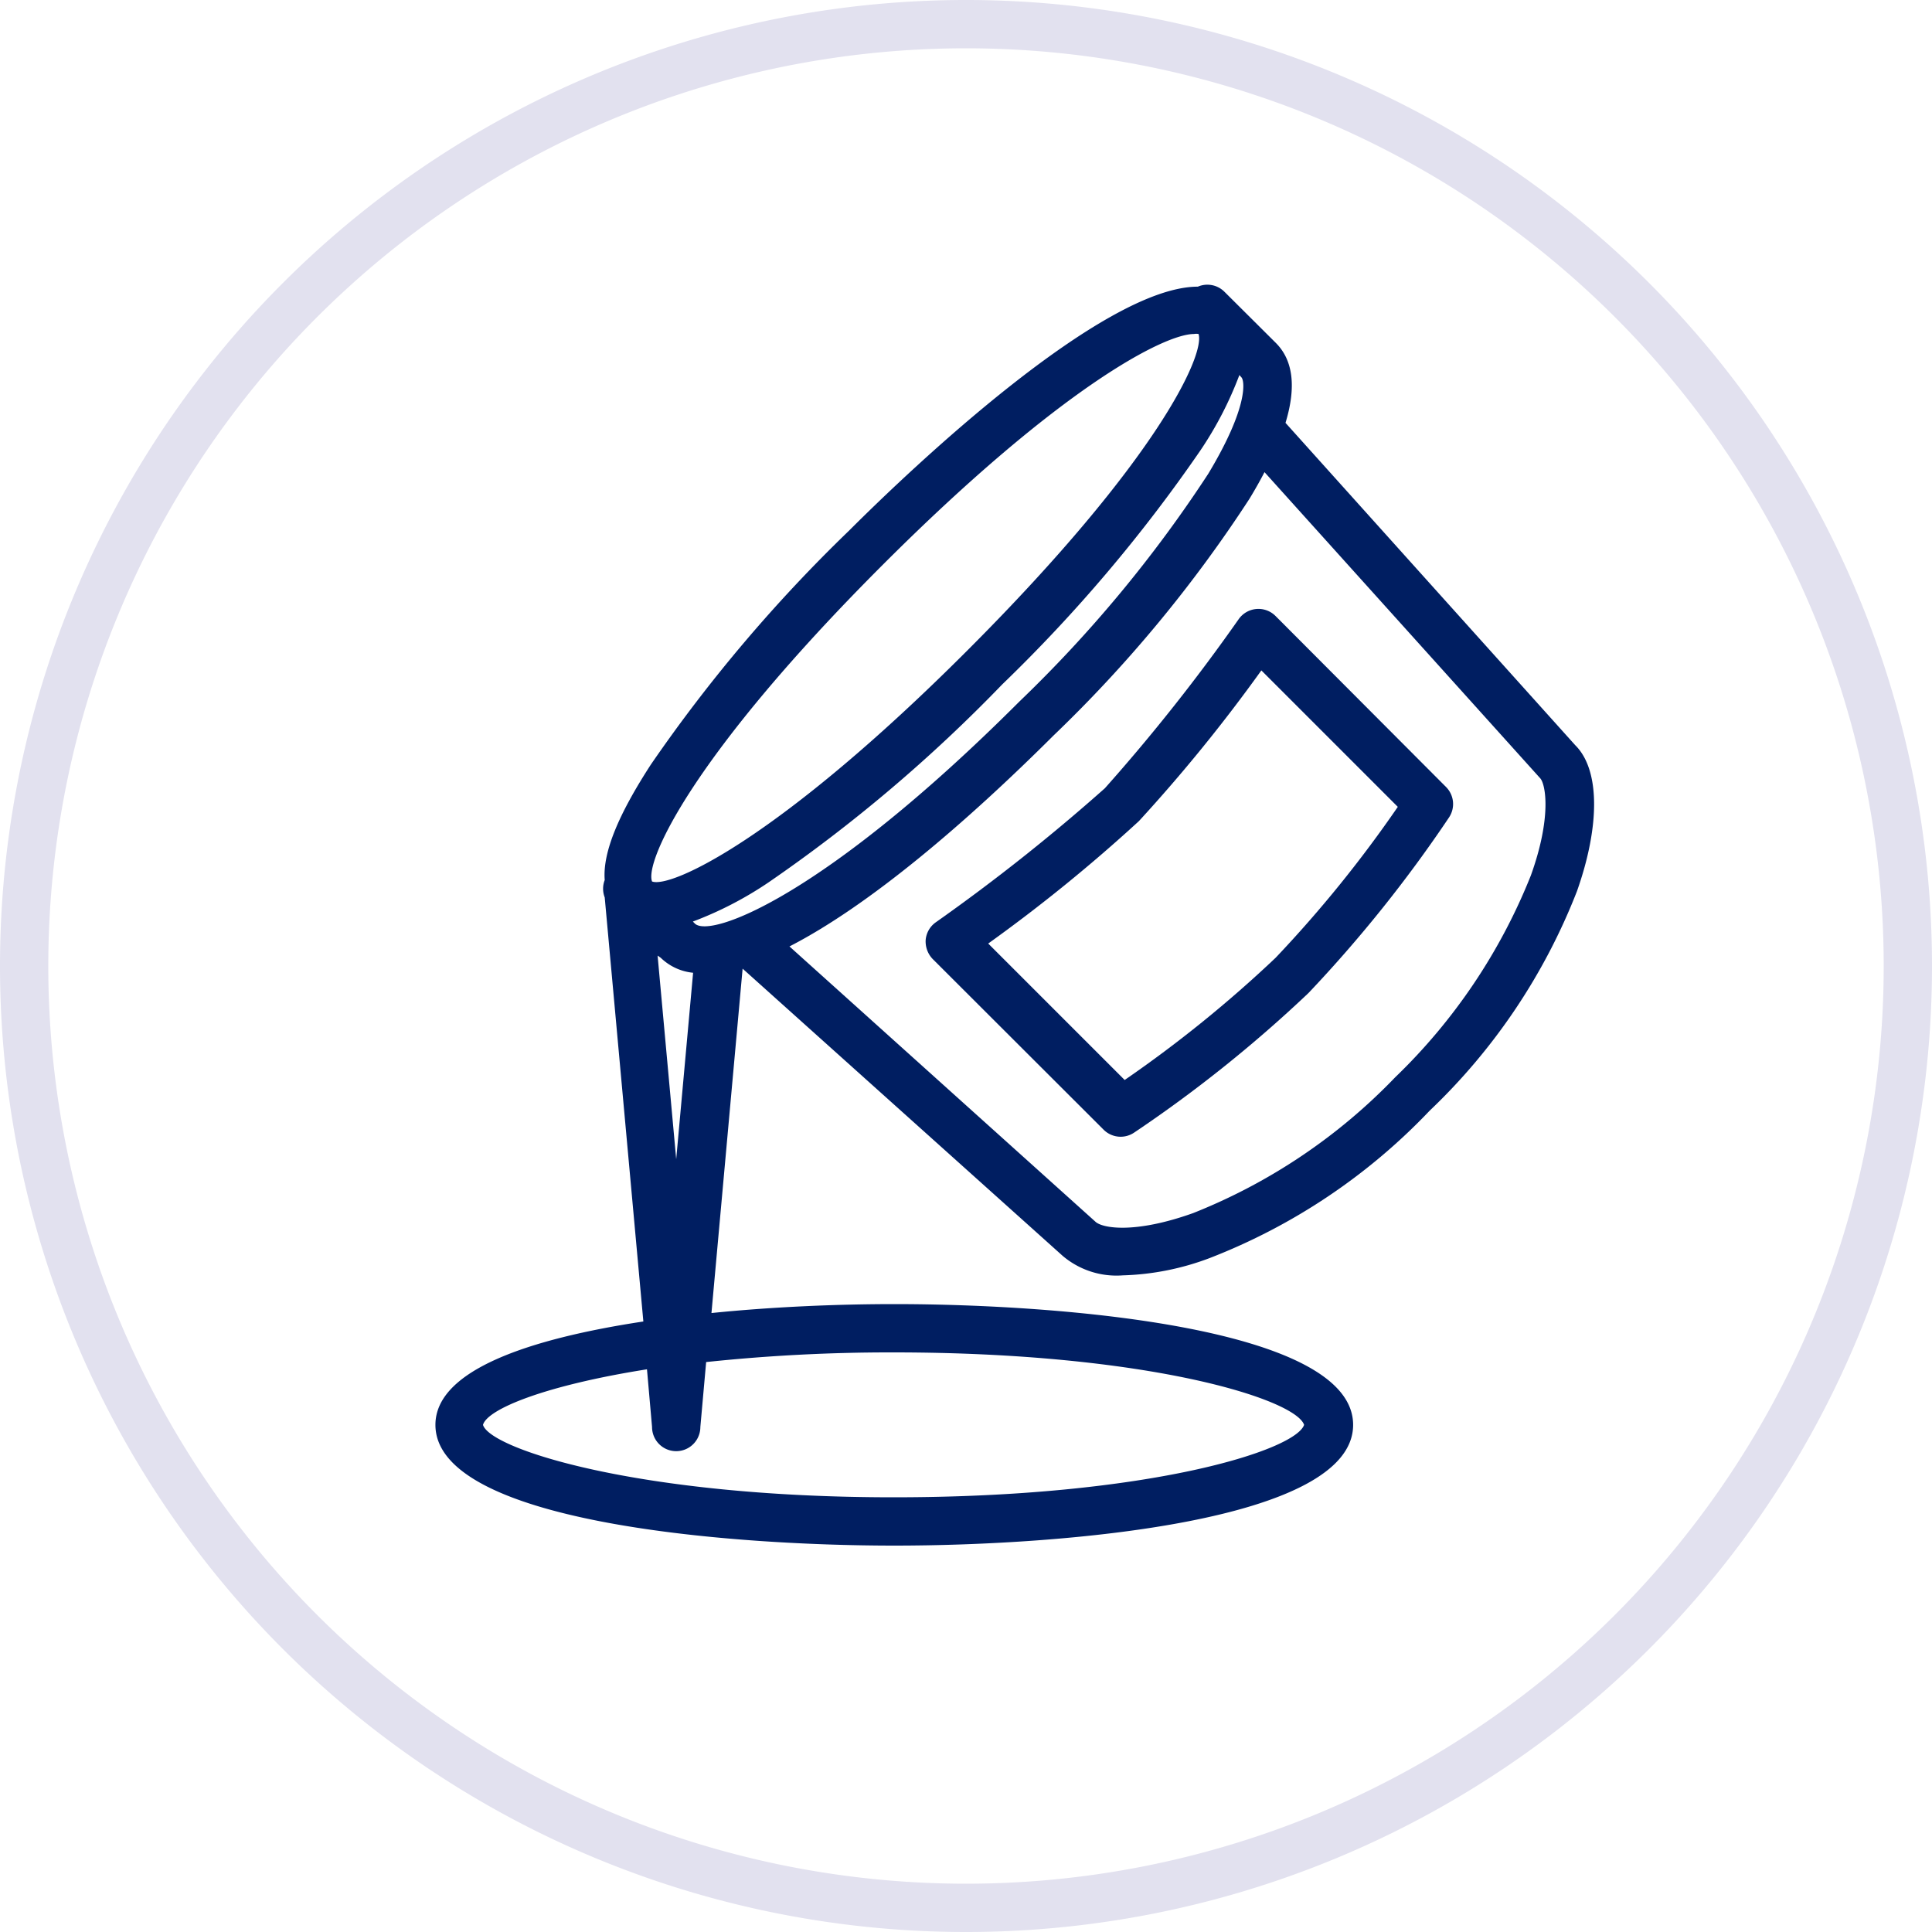
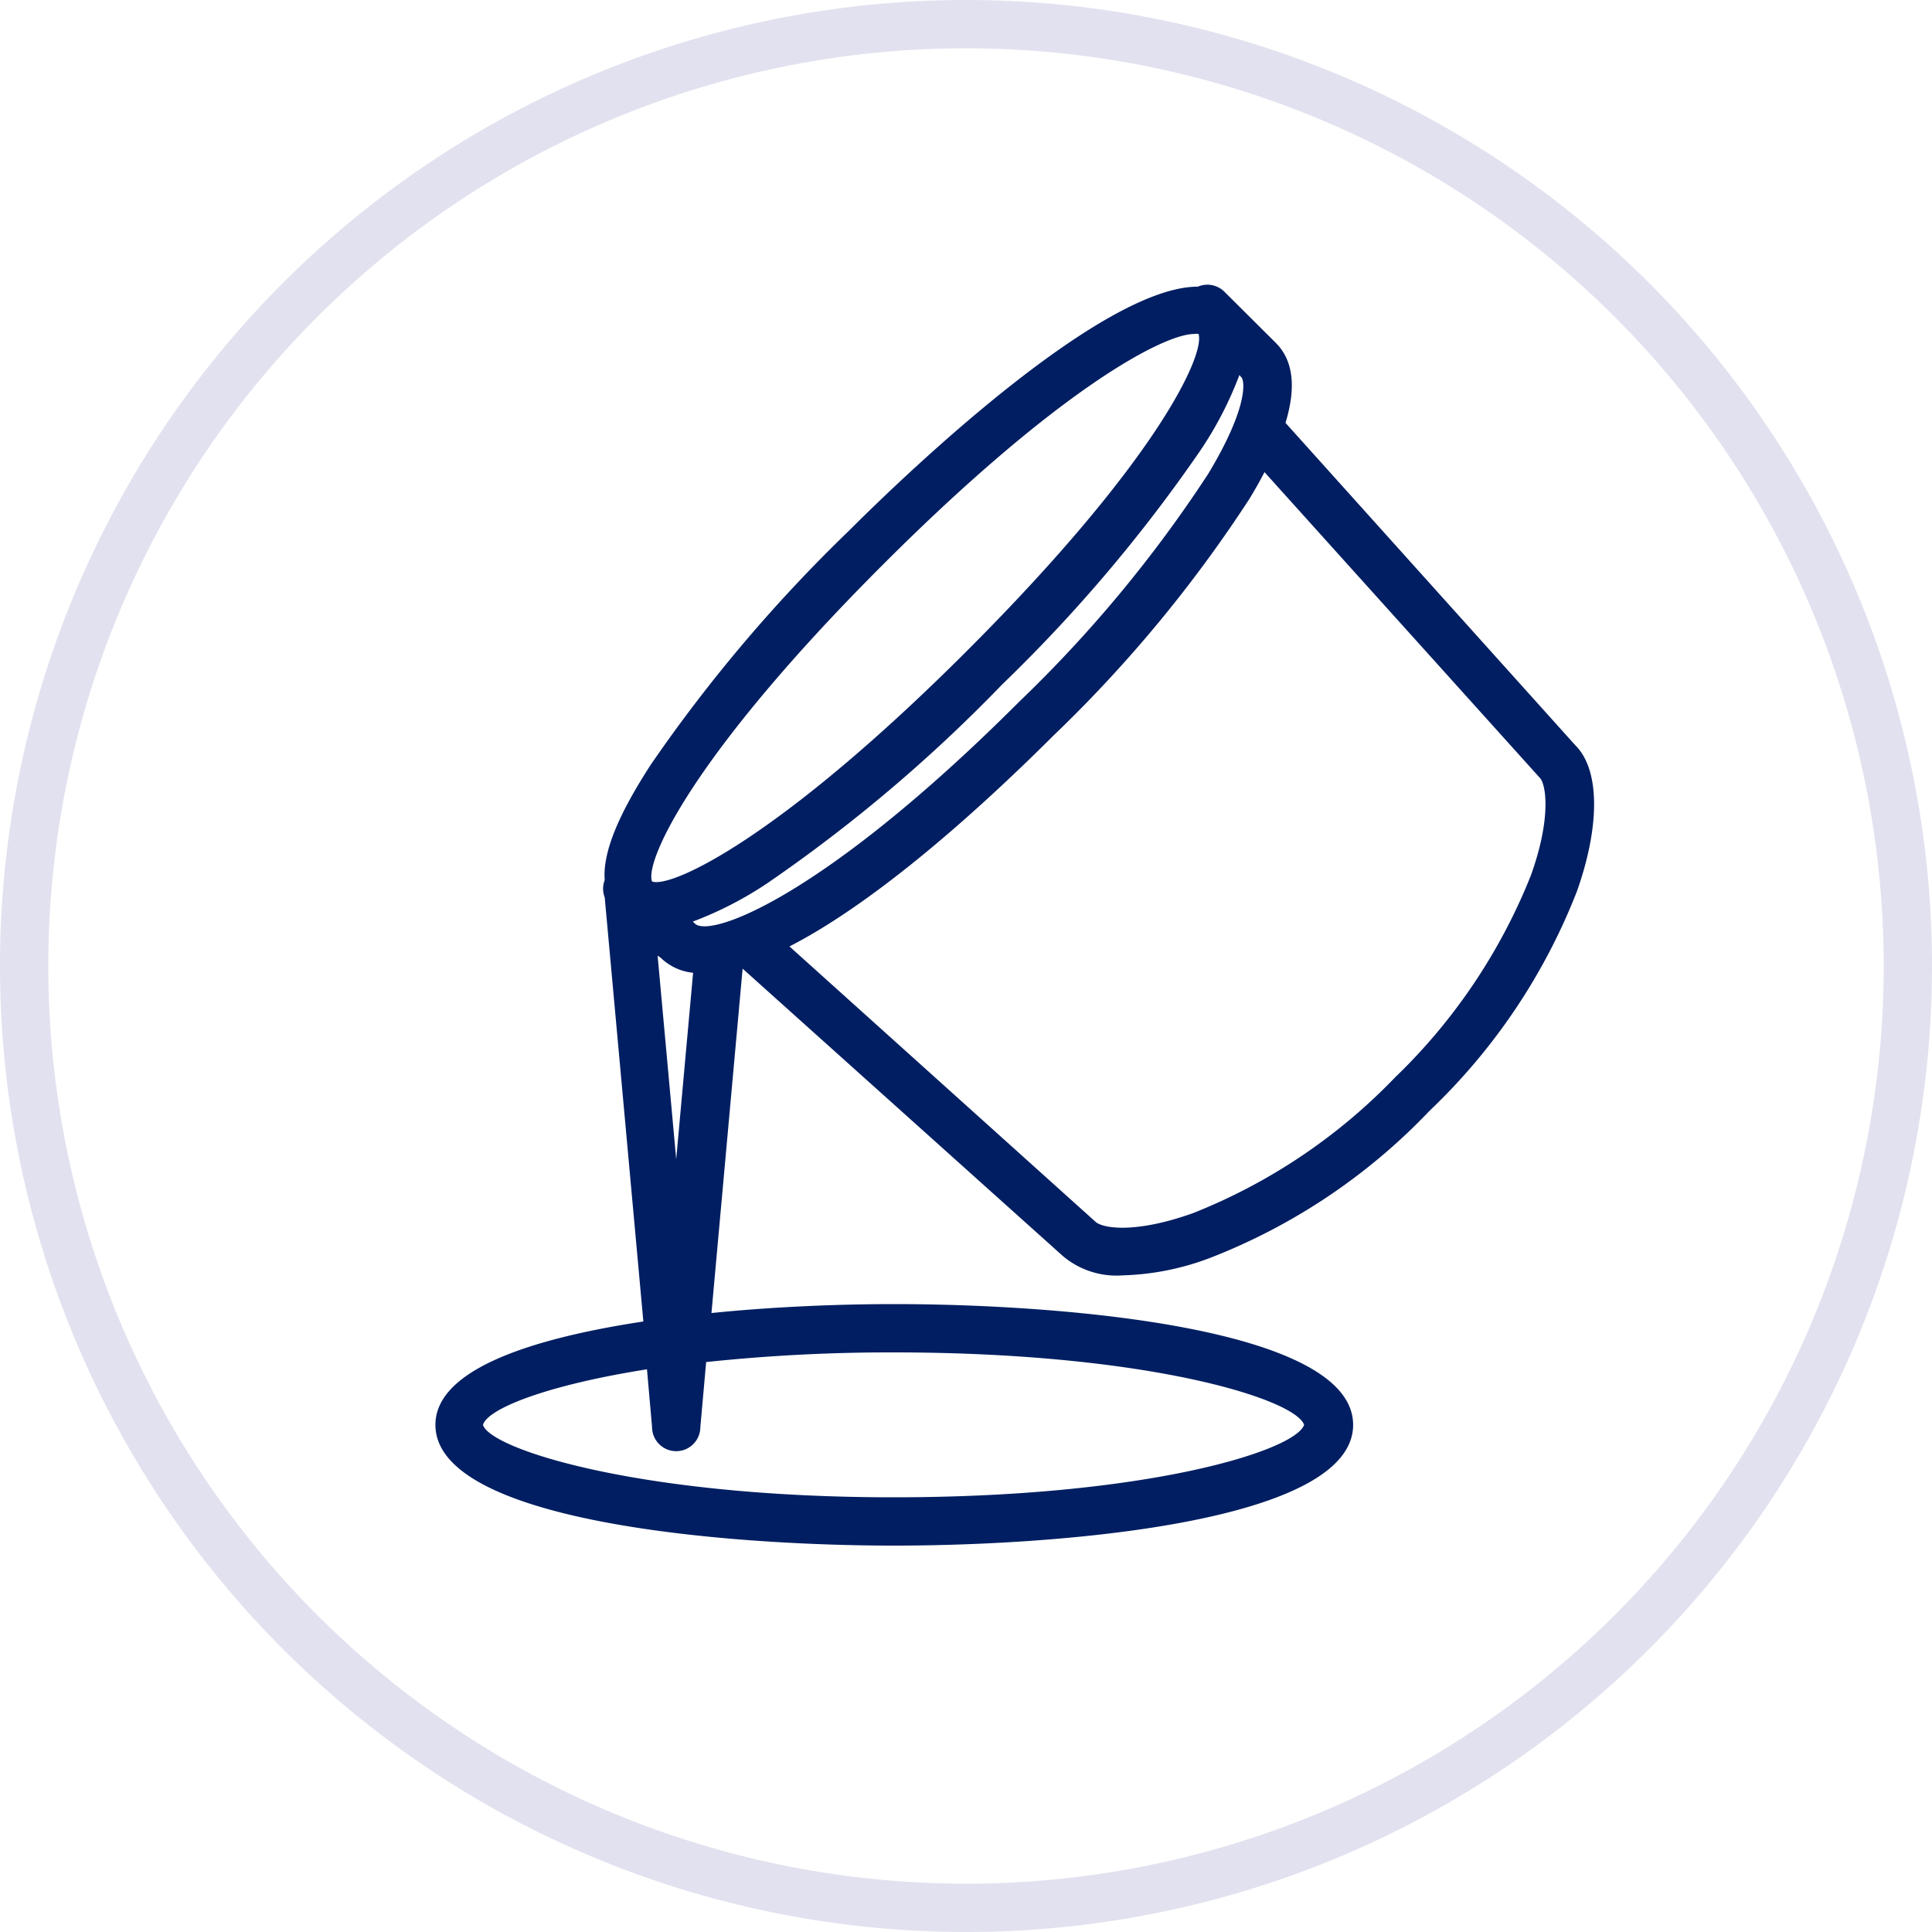
<svg xmlns="http://www.w3.org/2000/svg" viewBox="0 0 80 80">
  <defs>
    <style>.cls-1{fill:#e2e1ef;}.cls-2{fill:#001e61;}</style>
  </defs>
  <title>8</title>
  <g id="Layer_2" data-name="Layer 2">
    <g id="Layer_1-2" data-name="Layer 1">
      <path class="cls-1" d="M40,80A40,40,0,1,1,80,40,40,40,0,0,1,40,80ZM40,2A38,38,0,1,0,78,40,38,38,0,0,0,40,2Z" />
      <path class="cls-2" d="M65.23,30.86l-12-13.35c.45-1.48.32-2.59-.4-3.31l-2.13-2.12a1,1,0,0,0-1.1-.21c-3.94,0-11.85,7.51-14.45,10.11a63.14,63.14,0,0,0-8.2,9.68c-1.33,2.05-2,3.63-1.91,4.78a1,1,0,0,0,0,.72l1.6,17.56c-4.68.71-8.61,2-8.61,4.28,0,4,11.94,5,19,5s19-1,19-5-11.94-5-19-5c-2.22,0-4.92.1-7.57.37l1.29-14.26L44,52a3.44,3.44,0,0,0,2.49.81,11,11,0,0,0,3.61-.72,25.06,25.06,0,0,0,9.1-6.1,25.13,25.13,0,0,0,6.1-9.09C66.27,34.15,66.24,31.86,65.23,30.86ZM37,56c10.55,0,16.64,1.94,17,3-.36,1.06-6.45,3-17,3s-16.71-2-17-3c.18-.65,2.55-1.63,6.79-2.3L27,59.09a1,1,0,0,0,2,0l.24-2.69A72.44,72.44,0,0,1,37,56ZM27.36,39.66a2.23,2.23,0,0,0,1.34.62L28,48l-.77-8.43Zm1.41-1.42-.08-.08a15,15,0,0,0,3.13-1.62,63.14,63.14,0,0,0,9.68-8.2,63.14,63.14,0,0,0,8.2-9.68,15,15,0,0,0,1.62-3.13l.08.09c.14.13.31,1.21-1.37,4a54,54,0,0,1-7.82,9.43C34.15,37.11,29.4,38.87,28.77,38.24Zm7.78-14.85c7.38-7.38,11.68-9.56,12.89-9.56a.54.54,0,0,1,.19,0c.27.86-1.7,5.22-9.54,13.07S27.77,36.79,27,36.5h0C26.69,35.7,28.61,31.33,36.55,23.39ZM63.39,36.25a23.86,23.86,0,0,1-5.62,8.36,23.73,23.73,0,0,1-8.36,5.62c-2.43.87-3.78.63-4.06.35L32.69,39.19C36,37.49,40,34.07,43.62,30.46a55.4,55.4,0,0,0,8.12-9.81c.23-.38.44-.75.62-1.1L63.78,32.23C64,32.48,64.26,33.83,63.39,36.25Z" />
-       <path class="cls-2" d="M52.82,25.51a1,1,0,0,0-1.53.13,76.91,76.91,0,0,1-5.54,7,79.56,79.56,0,0,1-7,5.55,1,1,0,0,0-.42.73,1.05,1.05,0,0,0,.29.79l7.08,7.07a1,1,0,0,0,.7.29,1,1,0,0,0,.56-.17,55.24,55.24,0,0,0,7.22-5.78A55.46,55.46,0,0,0,60,33.85a1,1,0,0,0-.12-1.26Zm0,14.15a51.74,51.74,0,0,1-6.25,5.06l-5.65-5.65A66.5,66.5,0,0,0,47.16,34a66.5,66.5,0,0,0,5.07-6.24l5.65,5.65A51,51,0,0,1,52.82,39.66Z" />
    </g>
  </g>
</svg>